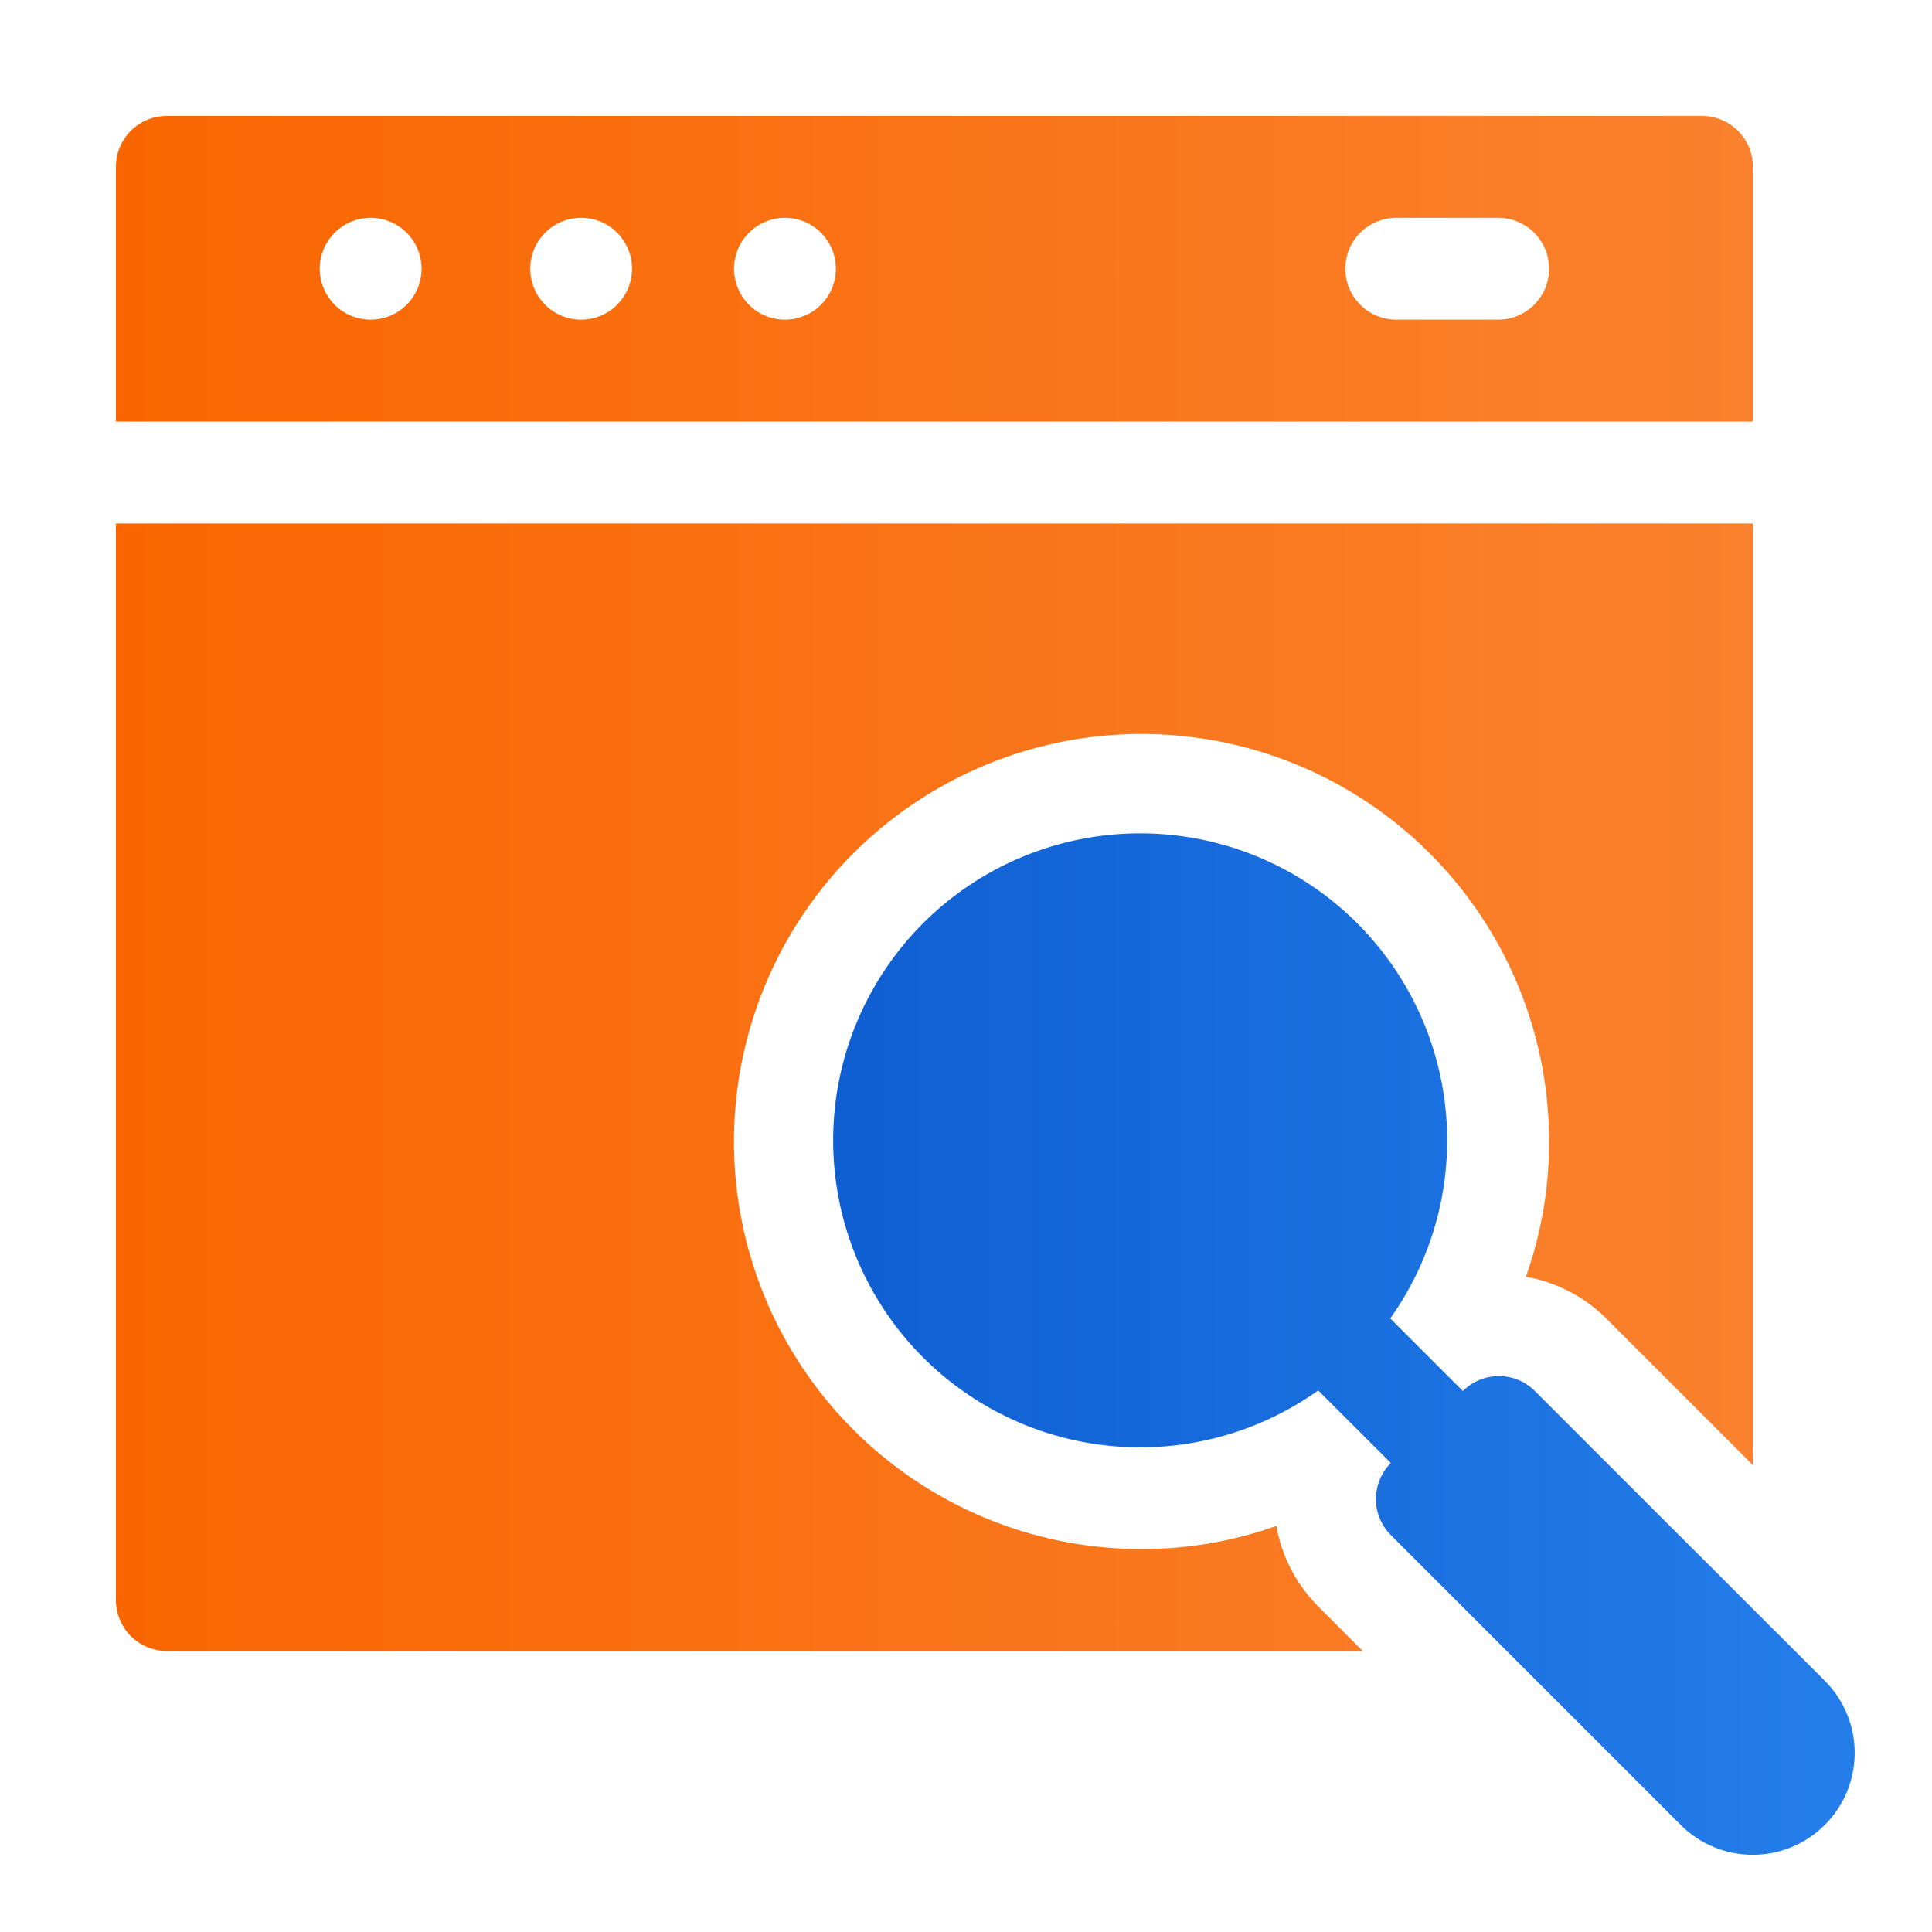
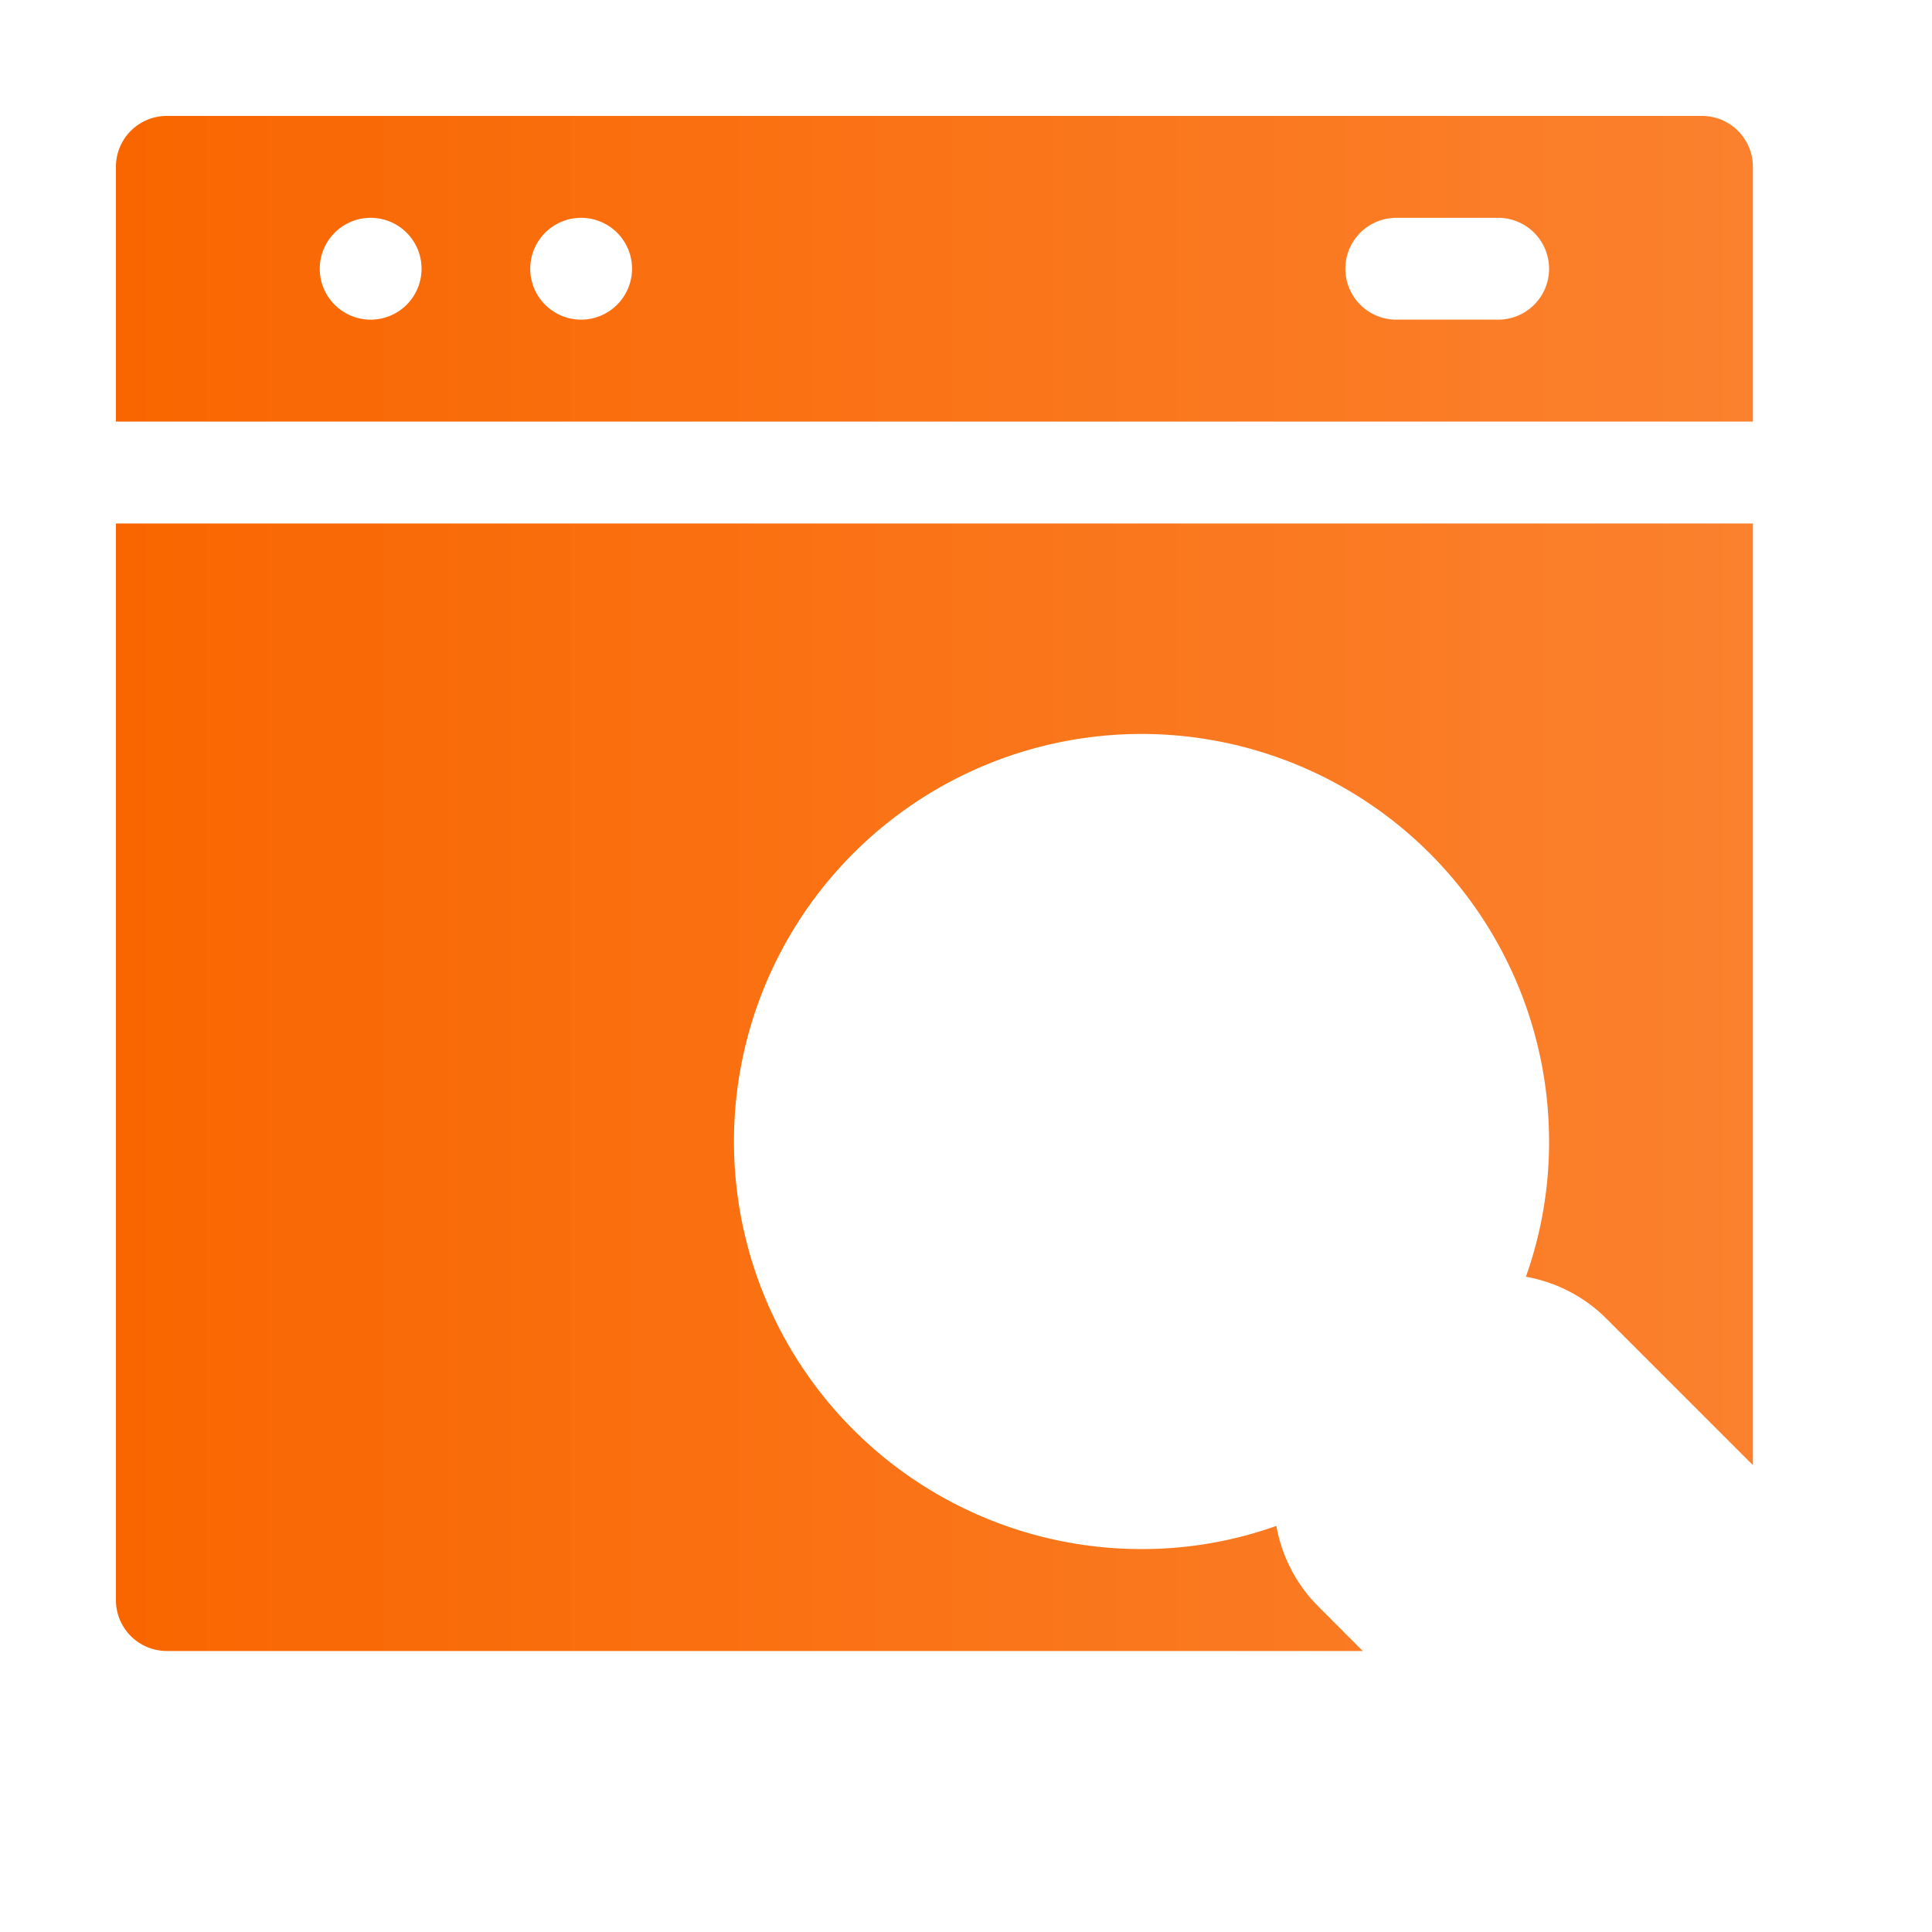
<svg xmlns="http://www.w3.org/2000/svg" xmlns:xlink="http://www.w3.org/1999/xlink" viewBox="0 0 200 200">
  <defs>
    <style>.cls-1{fill:url(#Безымянный_градиент_12);}.cls-2{fill:url(#Безымянный_градиент_12-2);}.cls-3{fill:url(#Безымянный_градиент_7);}</style>
    <linearGradient id="Безымянный_градиент_12" x1="12" y1="112.55" x2="181.46" y2="112.55" gradientUnits="userSpaceOnUse">
      <stop offset="0" stop-color="#f96600" />
      <stop offset="1" stop-color="#fb812e" />
    </linearGradient>
    <linearGradient id="Безымянный_градиент_12-2" x1="12" y1="27.82" x2="181.46" y2="27.82" xlink:href="#Безымянный_градиент_12" />
    <linearGradient id="Безымянный_градиент_7" x1="86.54" y1="139.27" x2="192" y2="139.27" gradientUnits="userSpaceOnUse">
      <stop offset="0" stop-color="#0f5fd3" />
      <stop offset="1" stop-color="#247eea" />
    </linearGradient>
  </defs>
  <title>Selective-offers</title>
  <g id="Selective_offers" data-name="Selective offers">
    <path class="cls-1" d="M17.28,170.91H141.07l-4.55-4.56a15.63,15.63,0,0,1-4.39-8.39,41.46,41.46,0,0,1-13.95,2.4,42.19,42.19,0,1,1,42.18-42.19,41.57,41.57,0,0,1-2.4,14,15.64,15.64,0,0,1,8.4,4.4l15.1,15.1V54.19H12V165.63a5.27,5.27,0,0,0,5.28,5.28Zm0,0" />
-     <path class="cls-2" d="M181.46,17.27A5.27,5.27,0,0,0,176.18,12H17.28A5.27,5.27,0,0,0,12,17.27V43.64H181.46ZM38.36,33.09a5.27,5.27,0,1,1,5.28-5.27,5.27,5.27,0,0,1-5.28,5.27Zm21.8,0a5.27,5.27,0,1,1,5.27-5.27,5.28,5.28,0,0,1-5.27,5.27Zm21.09,0a5.27,5.27,0,1,1,5.28-5.27,5.27,5.27,0,0,1-5.28,5.27Zm73.84,0H144.54a5.27,5.27,0,1,1,0-10.54h10.55a5.27,5.27,0,1,1,0,10.54Zm0,0" />
-     <path class="cls-3" d="M158.89,144a5.26,5.26,0,0,0-7.45,0l-7.52-7.52a31.78,31.78,0,1,0-7.46,7.46l7.52,7.51h0a5.28,5.28,0,0,0,0,7.46l30,30A10.55,10.55,0,0,0,188.91,174Zm0,0" />
+     <path class="cls-2" d="M181.46,17.27A5.27,5.27,0,0,0,176.18,12H17.28A5.27,5.27,0,0,0,12,17.27V43.64H181.46ZM38.36,33.09a5.27,5.27,0,1,1,5.28-5.27,5.27,5.27,0,0,1-5.28,5.27Zm21.8,0a5.27,5.27,0,1,1,5.27-5.27,5.28,5.28,0,0,1-5.27,5.27Zm21.09,0Zm73.84,0H144.54a5.27,5.27,0,1,1,0-10.54h10.55a5.27,5.27,0,1,1,0,10.54Zm0,0" />
  </g>
</svg>